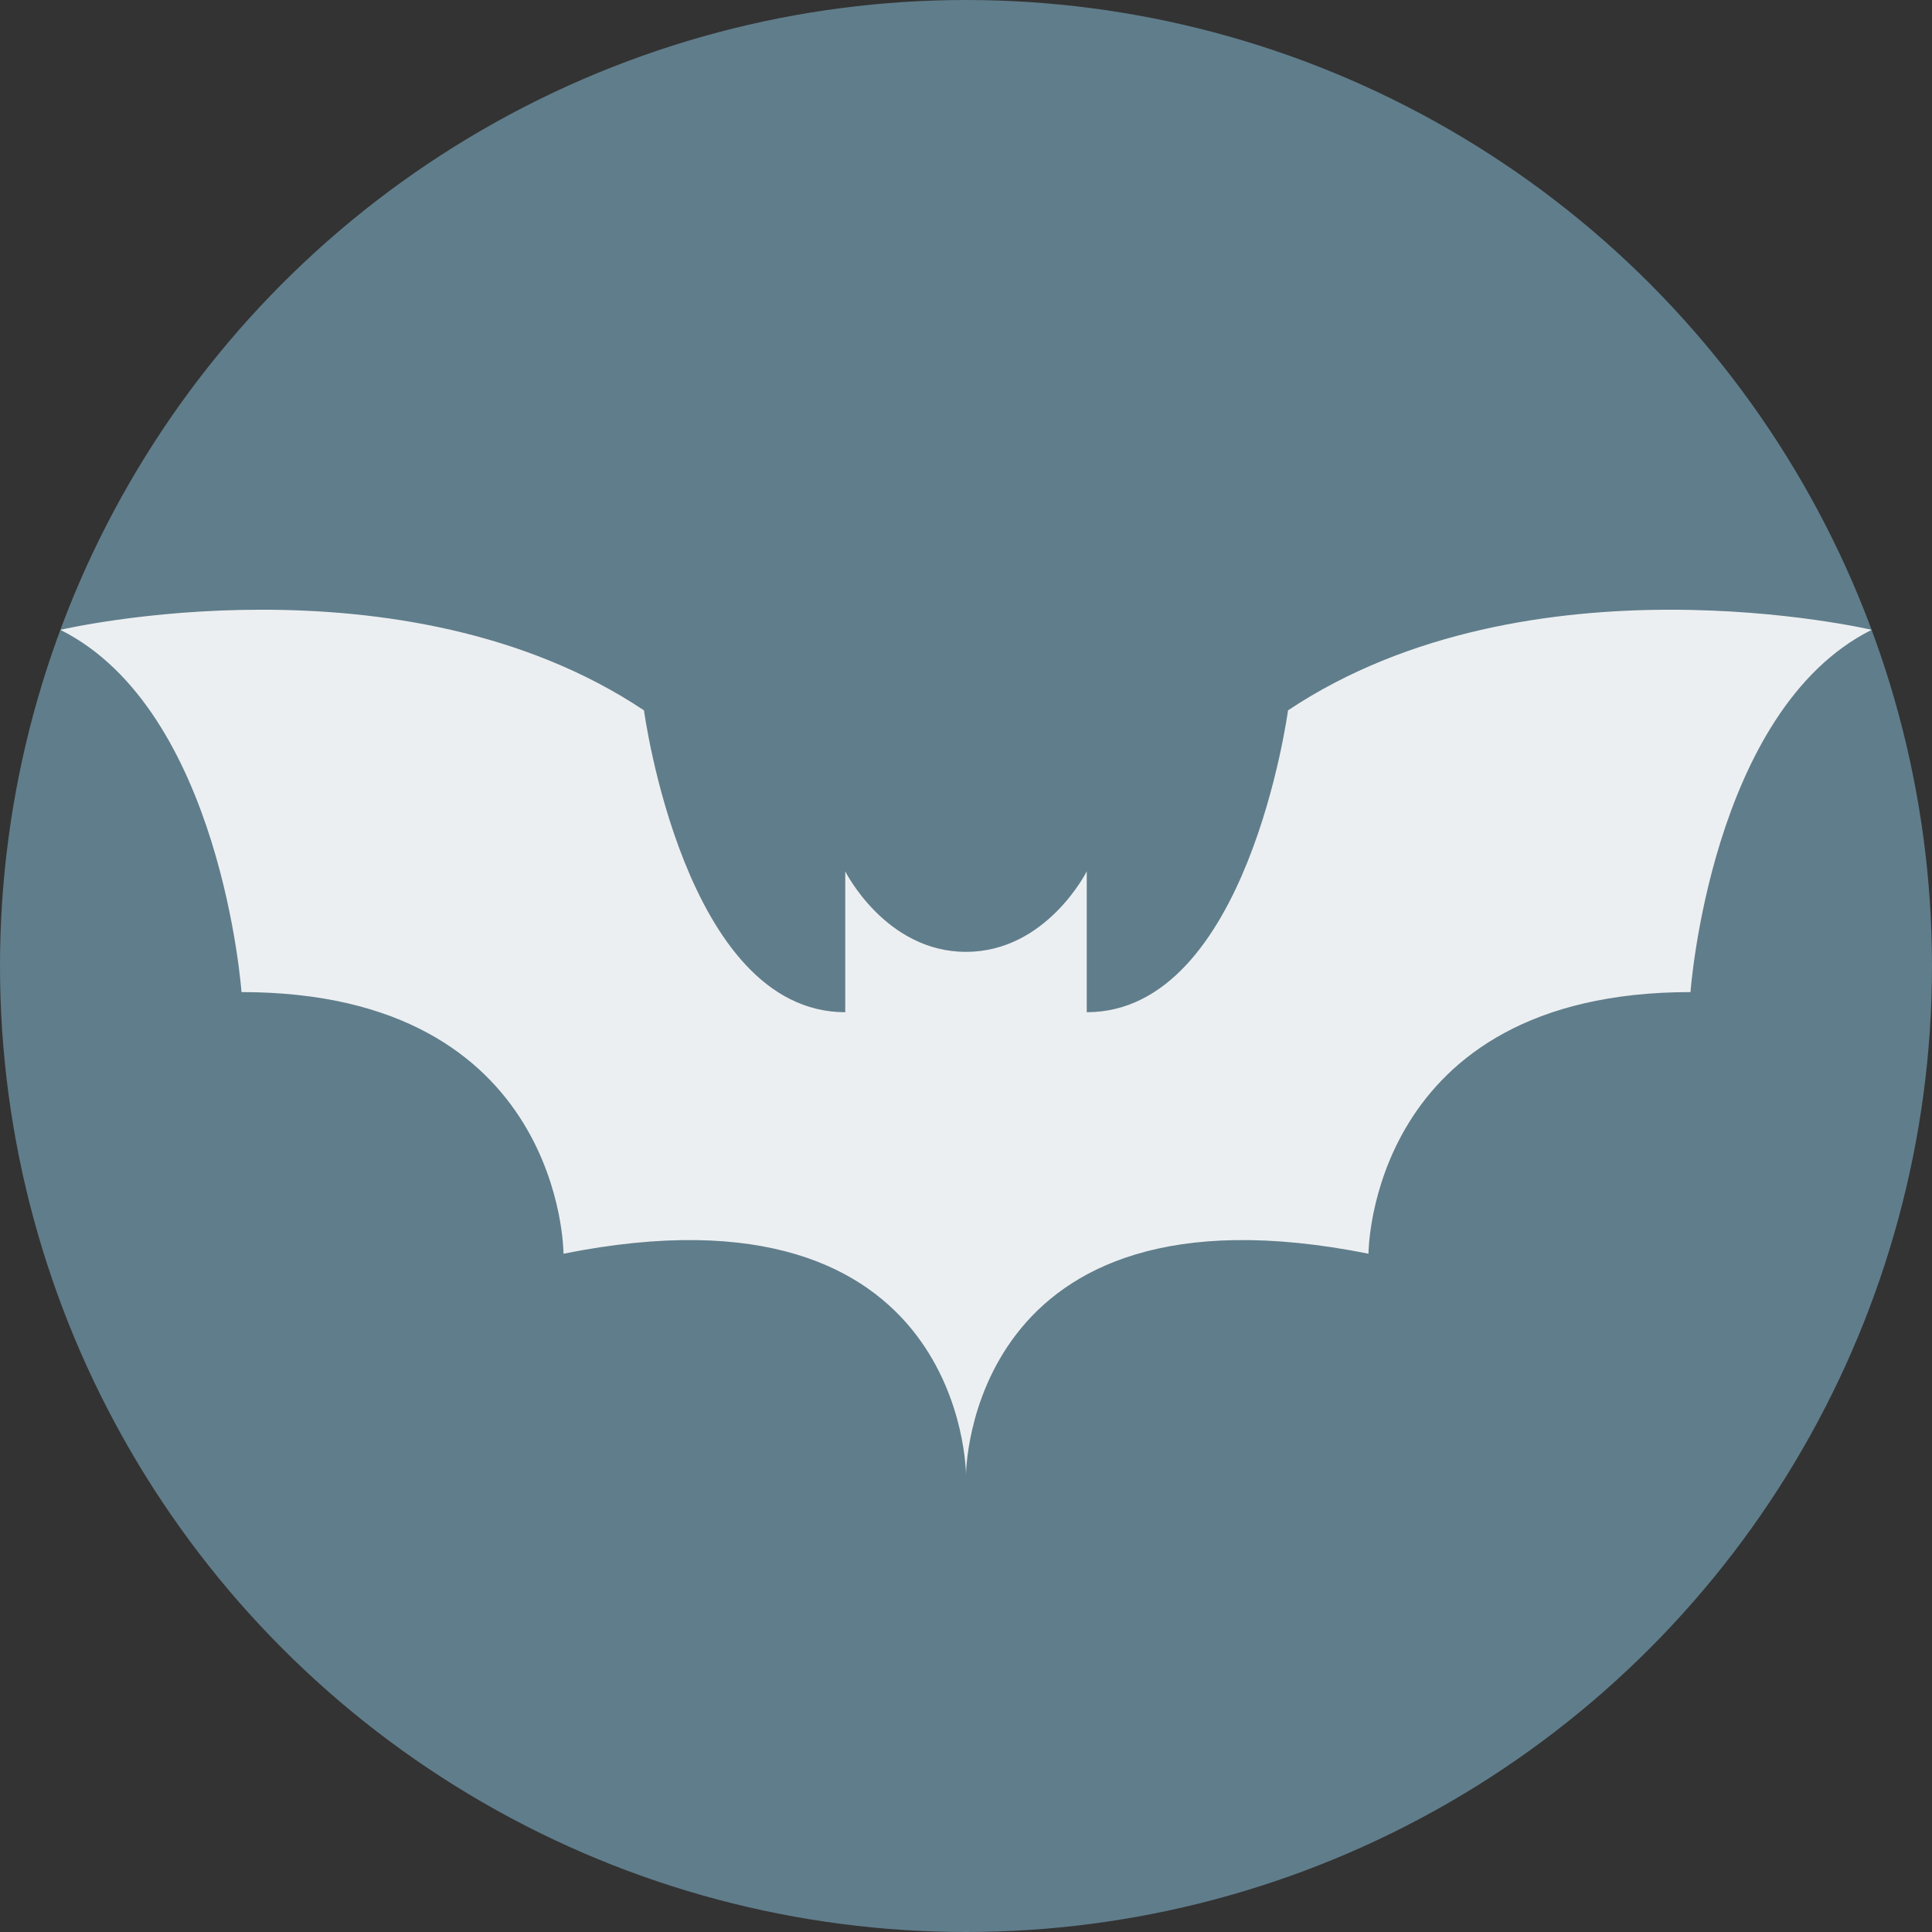
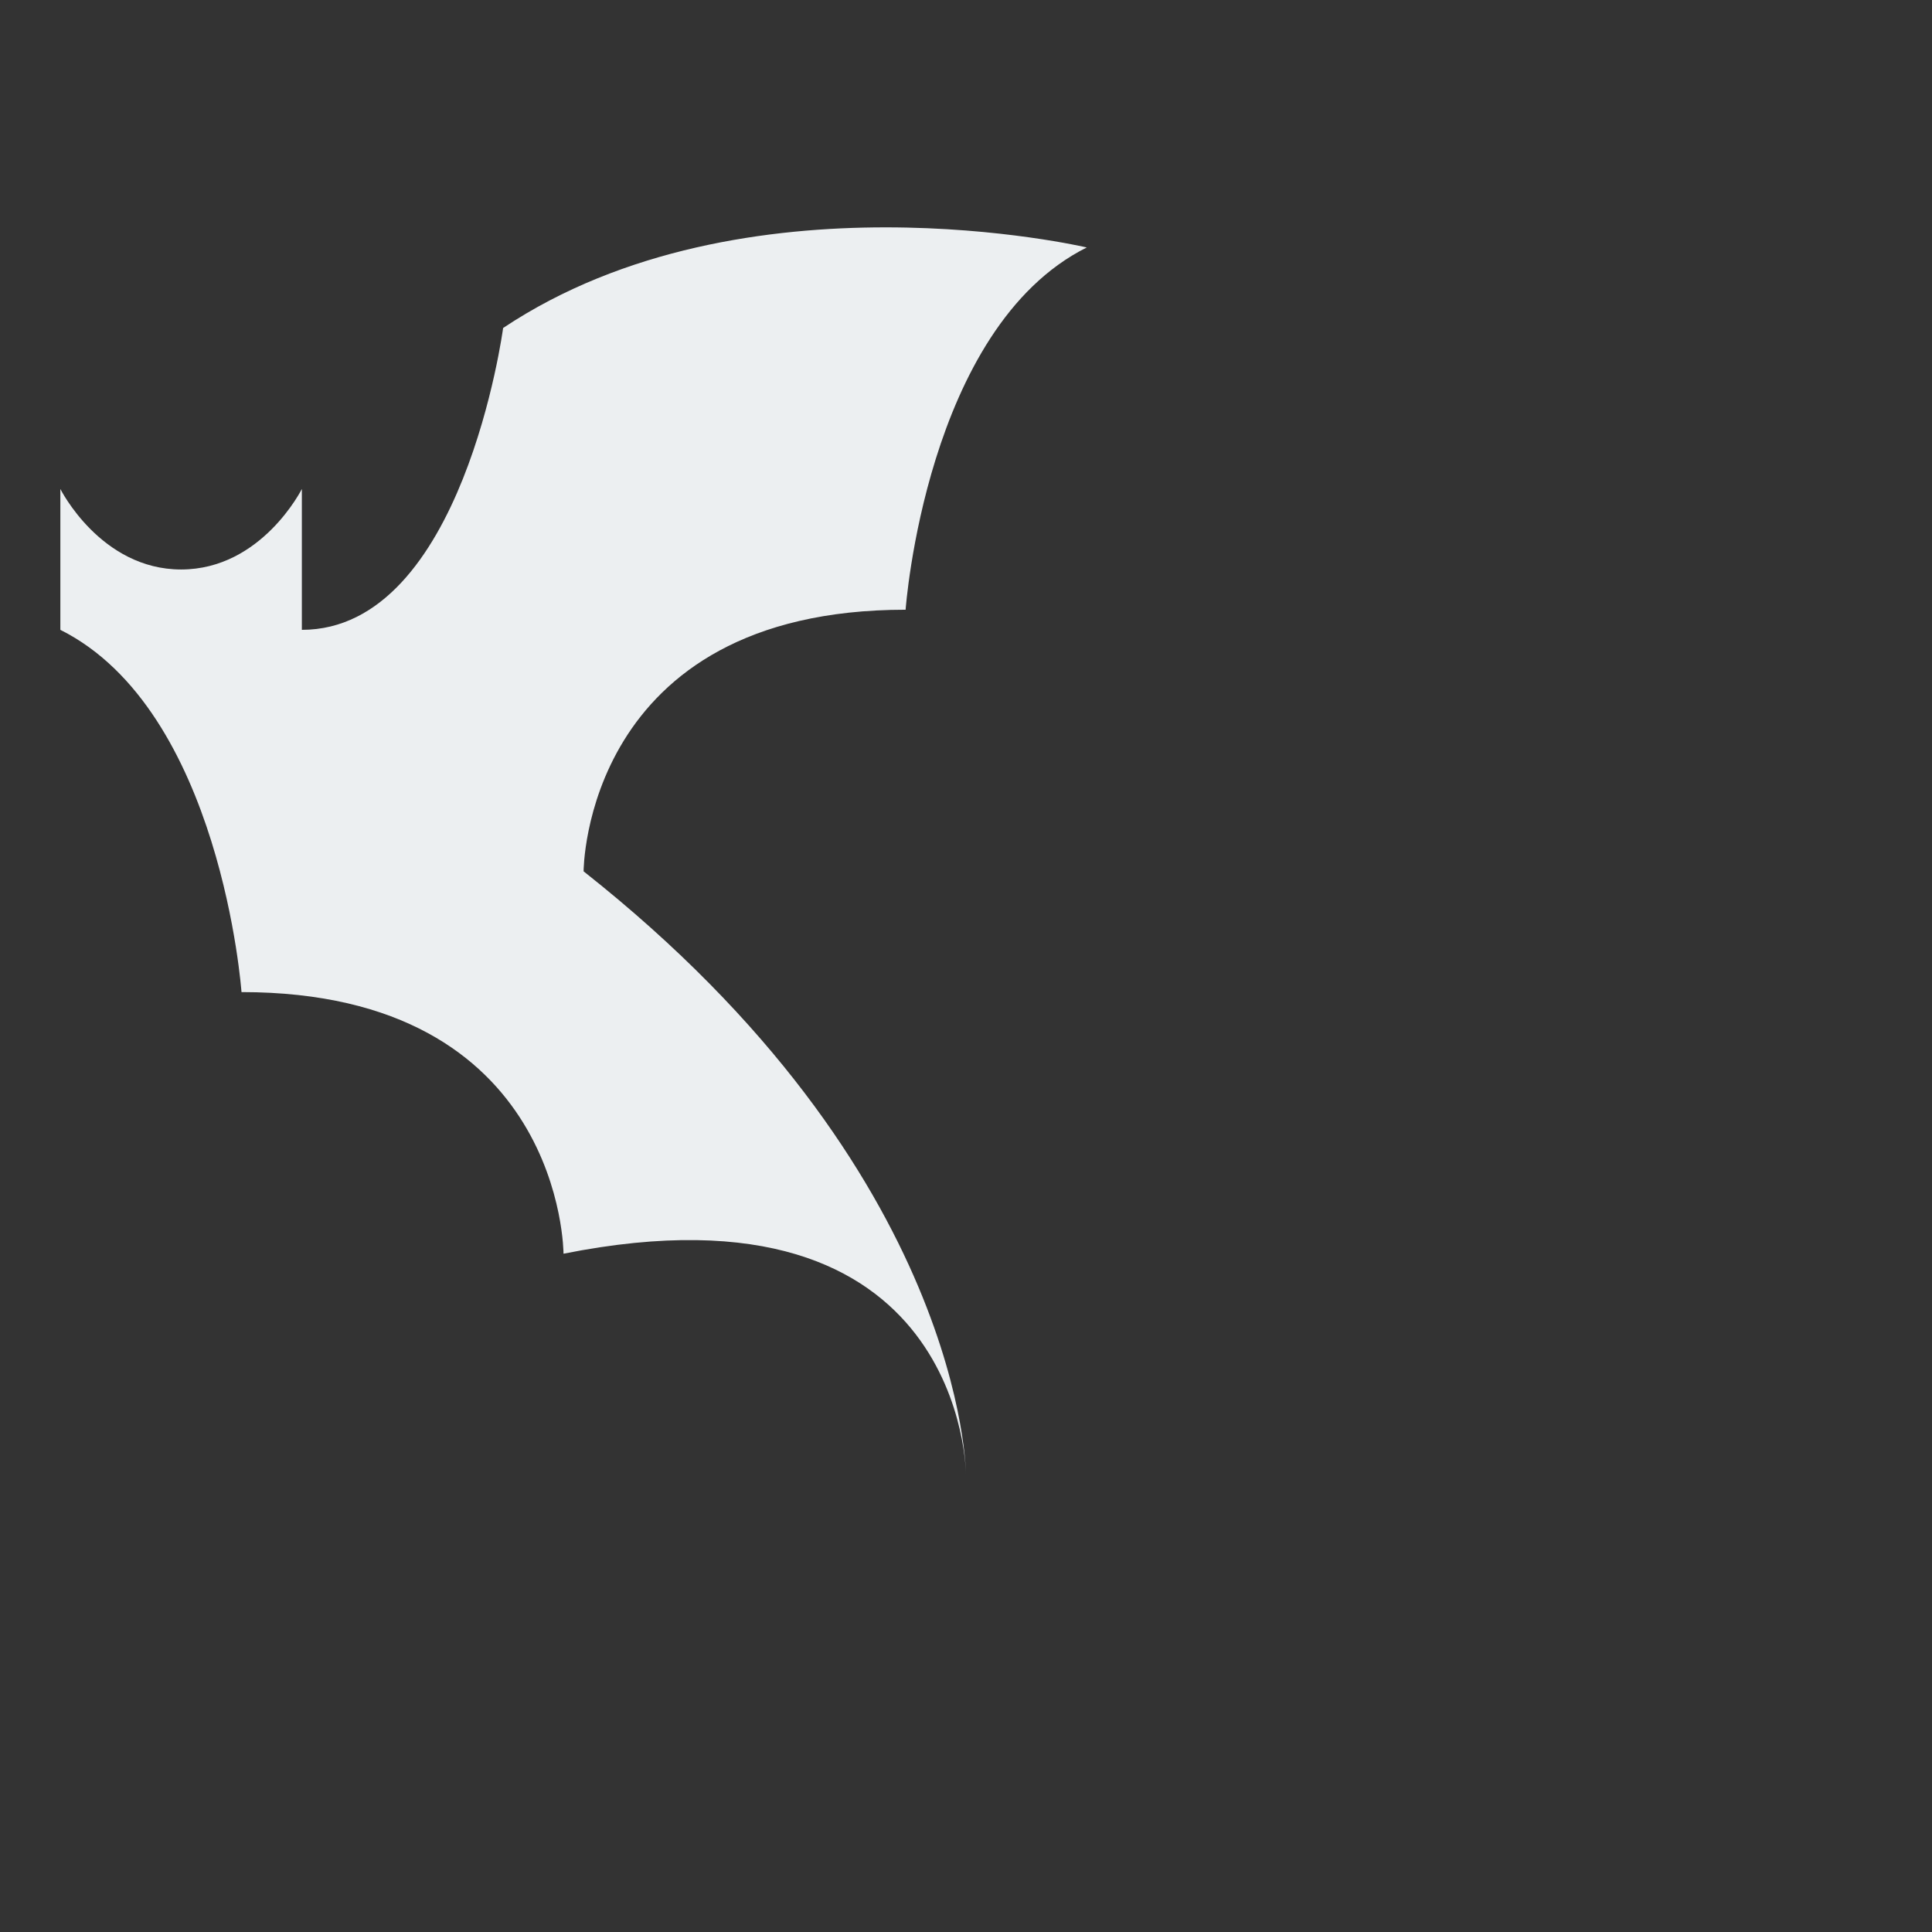
<svg xmlns="http://www.w3.org/2000/svg" xmlns:ns1="http://www.inkscape.org/namespaces/inkscape" xmlns:ns2="http://sodipodi.sourceforge.net/DTD/sodipodi-0.dtd" width="192" height="192" viewBox="0 0 50.8 50.8" version="1.1" id="svg1" xml:space="preserve" ns1:version="1.3 (0e150ed6c4, 2023-07-21)" ns2:docname="bat.svg">
  <rect x="0" y="0" width="50.8" height="50.8" fill="#333333" stroke="none" />
  <ns2:namedview id="namedview1" pagecolor="#ffffff" bordercolor="#000000" borderopacity="0.25" ns1:showpageshadow="2" ns1:pageopacity="0.0" ns1:pagecheckerboard="0" ns1:deskcolor="#d1d1d1" ns1:document-units="px" ns1:zoom="3.4785557" ns1:cx="41.109015" ns1:cy="107.80336" ns1:current-layer="layer1" />
  <defs id="defs1" />
  <g ns1:label="Strat 1" ns1:groupmode="layer" id="layer1">
-     <circle style="fill:#607d8b;stroke-width:3.175;stroke-miterlimit:8" id="path1" cx="25.4" cy="25.4" r="25.4" />
-     <path d="m 1.587,16.561 c 0,0 8.996,-2.117 15.346,2.117 0,0 1.058,7.937 5.292,7.937 v -3.704 c 0,0 1.058,2.117 3.175,2.117 2.117,0 3.175,-2.117 3.175,-2.117 v 3.704 c 4.233,0 5.292,-7.937 5.292,-7.937 6.35,-4.233 15.346,-2.117 15.346,-2.117 -4.233,2.117 -4.763,9.525 -4.763,9.525 -8.467,0 -8.467,6.879 -8.467,6.879 C 25.4,30.849 25.4,38.786 25.4,38.786 c 0,0 0,-7.937 -10.583,-5.821 0,0 0,-6.879 -8.467,-6.879 0,0 -0.529,-7.408 -4.763,-9.525 z" id="path1-5" style="fill:#eceff1;stroke-width:2.117" />
+     <path d="m 1.587,16.561 v -3.704 c 0,0 1.058,2.117 3.175,2.117 2.117,0 3.175,-2.117 3.175,-2.117 v 3.704 c 4.233,0 5.292,-7.937 5.292,-7.937 6.35,-4.233 15.346,-2.117 15.346,-2.117 -4.233,2.117 -4.763,9.525 -4.763,9.525 -8.467,0 -8.467,6.879 -8.467,6.879 C 25.4,30.849 25.4,38.786 25.4,38.786 c 0,0 0,-7.937 -10.583,-5.821 0,0 0,-6.879 -8.467,-6.879 0,0 -0.529,-7.408 -4.763,-9.525 z" id="path1-5" style="fill:#eceff1;stroke-width:2.117" />
  </g>
</svg>